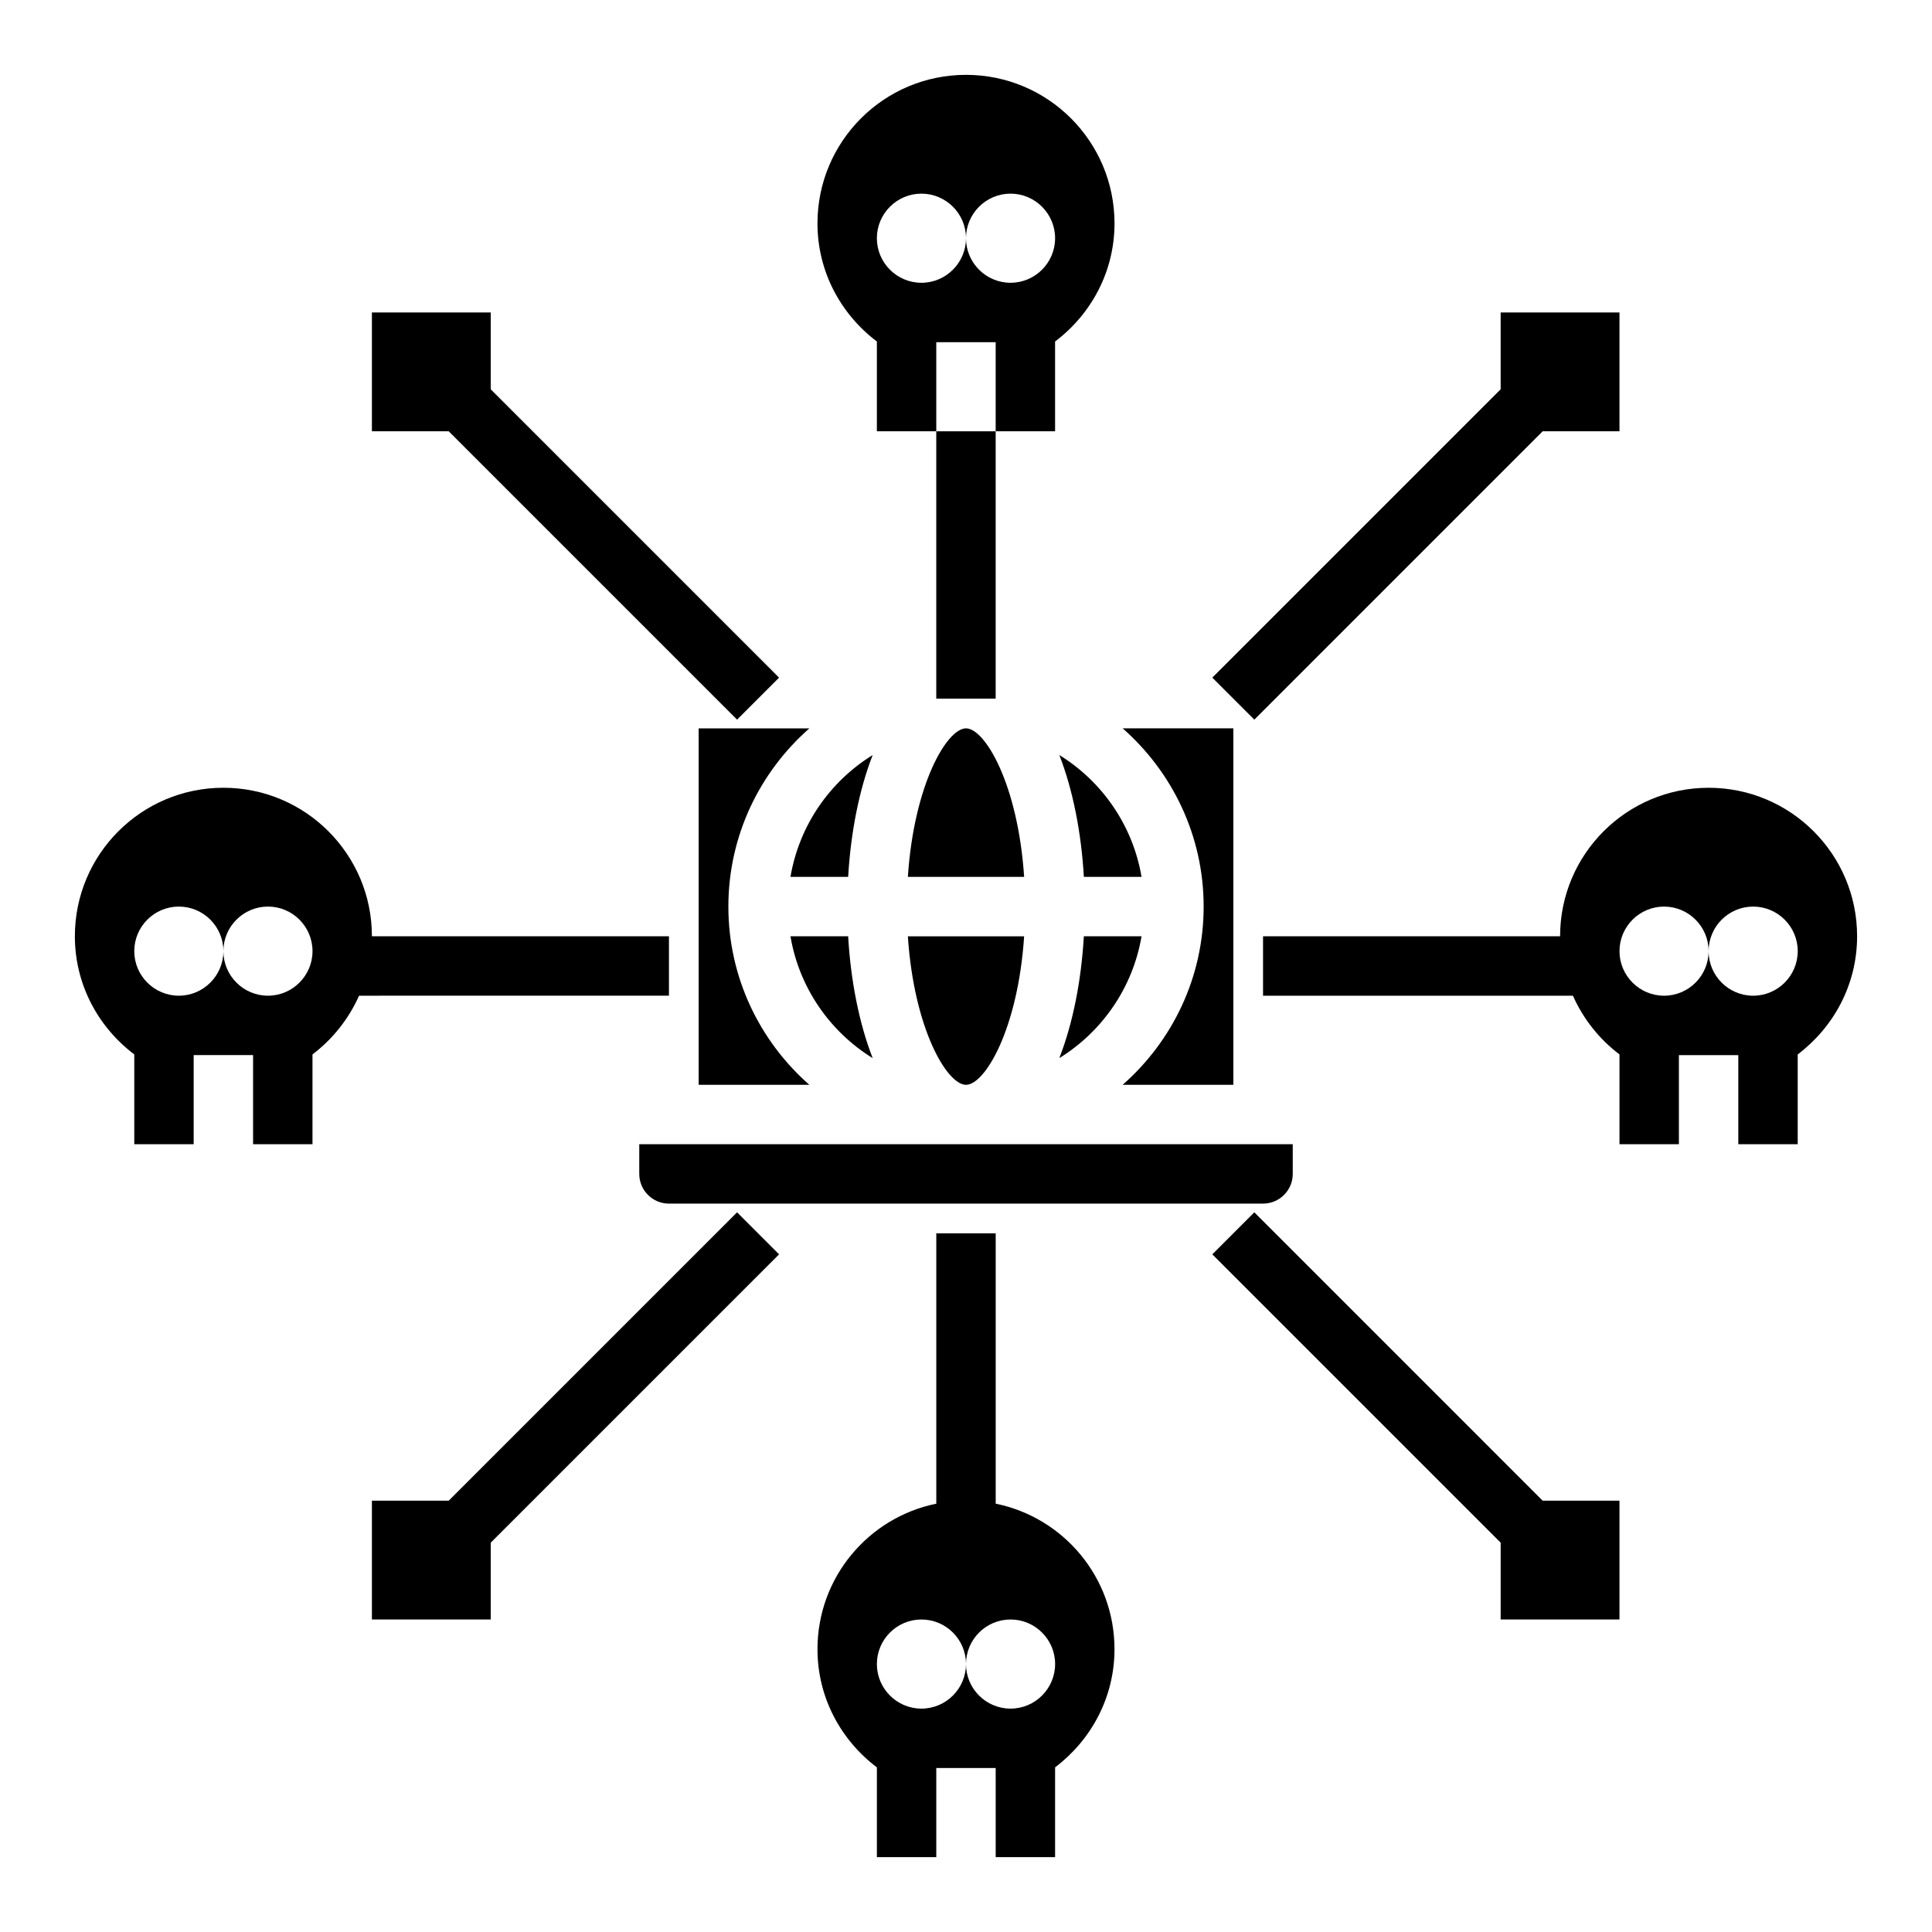
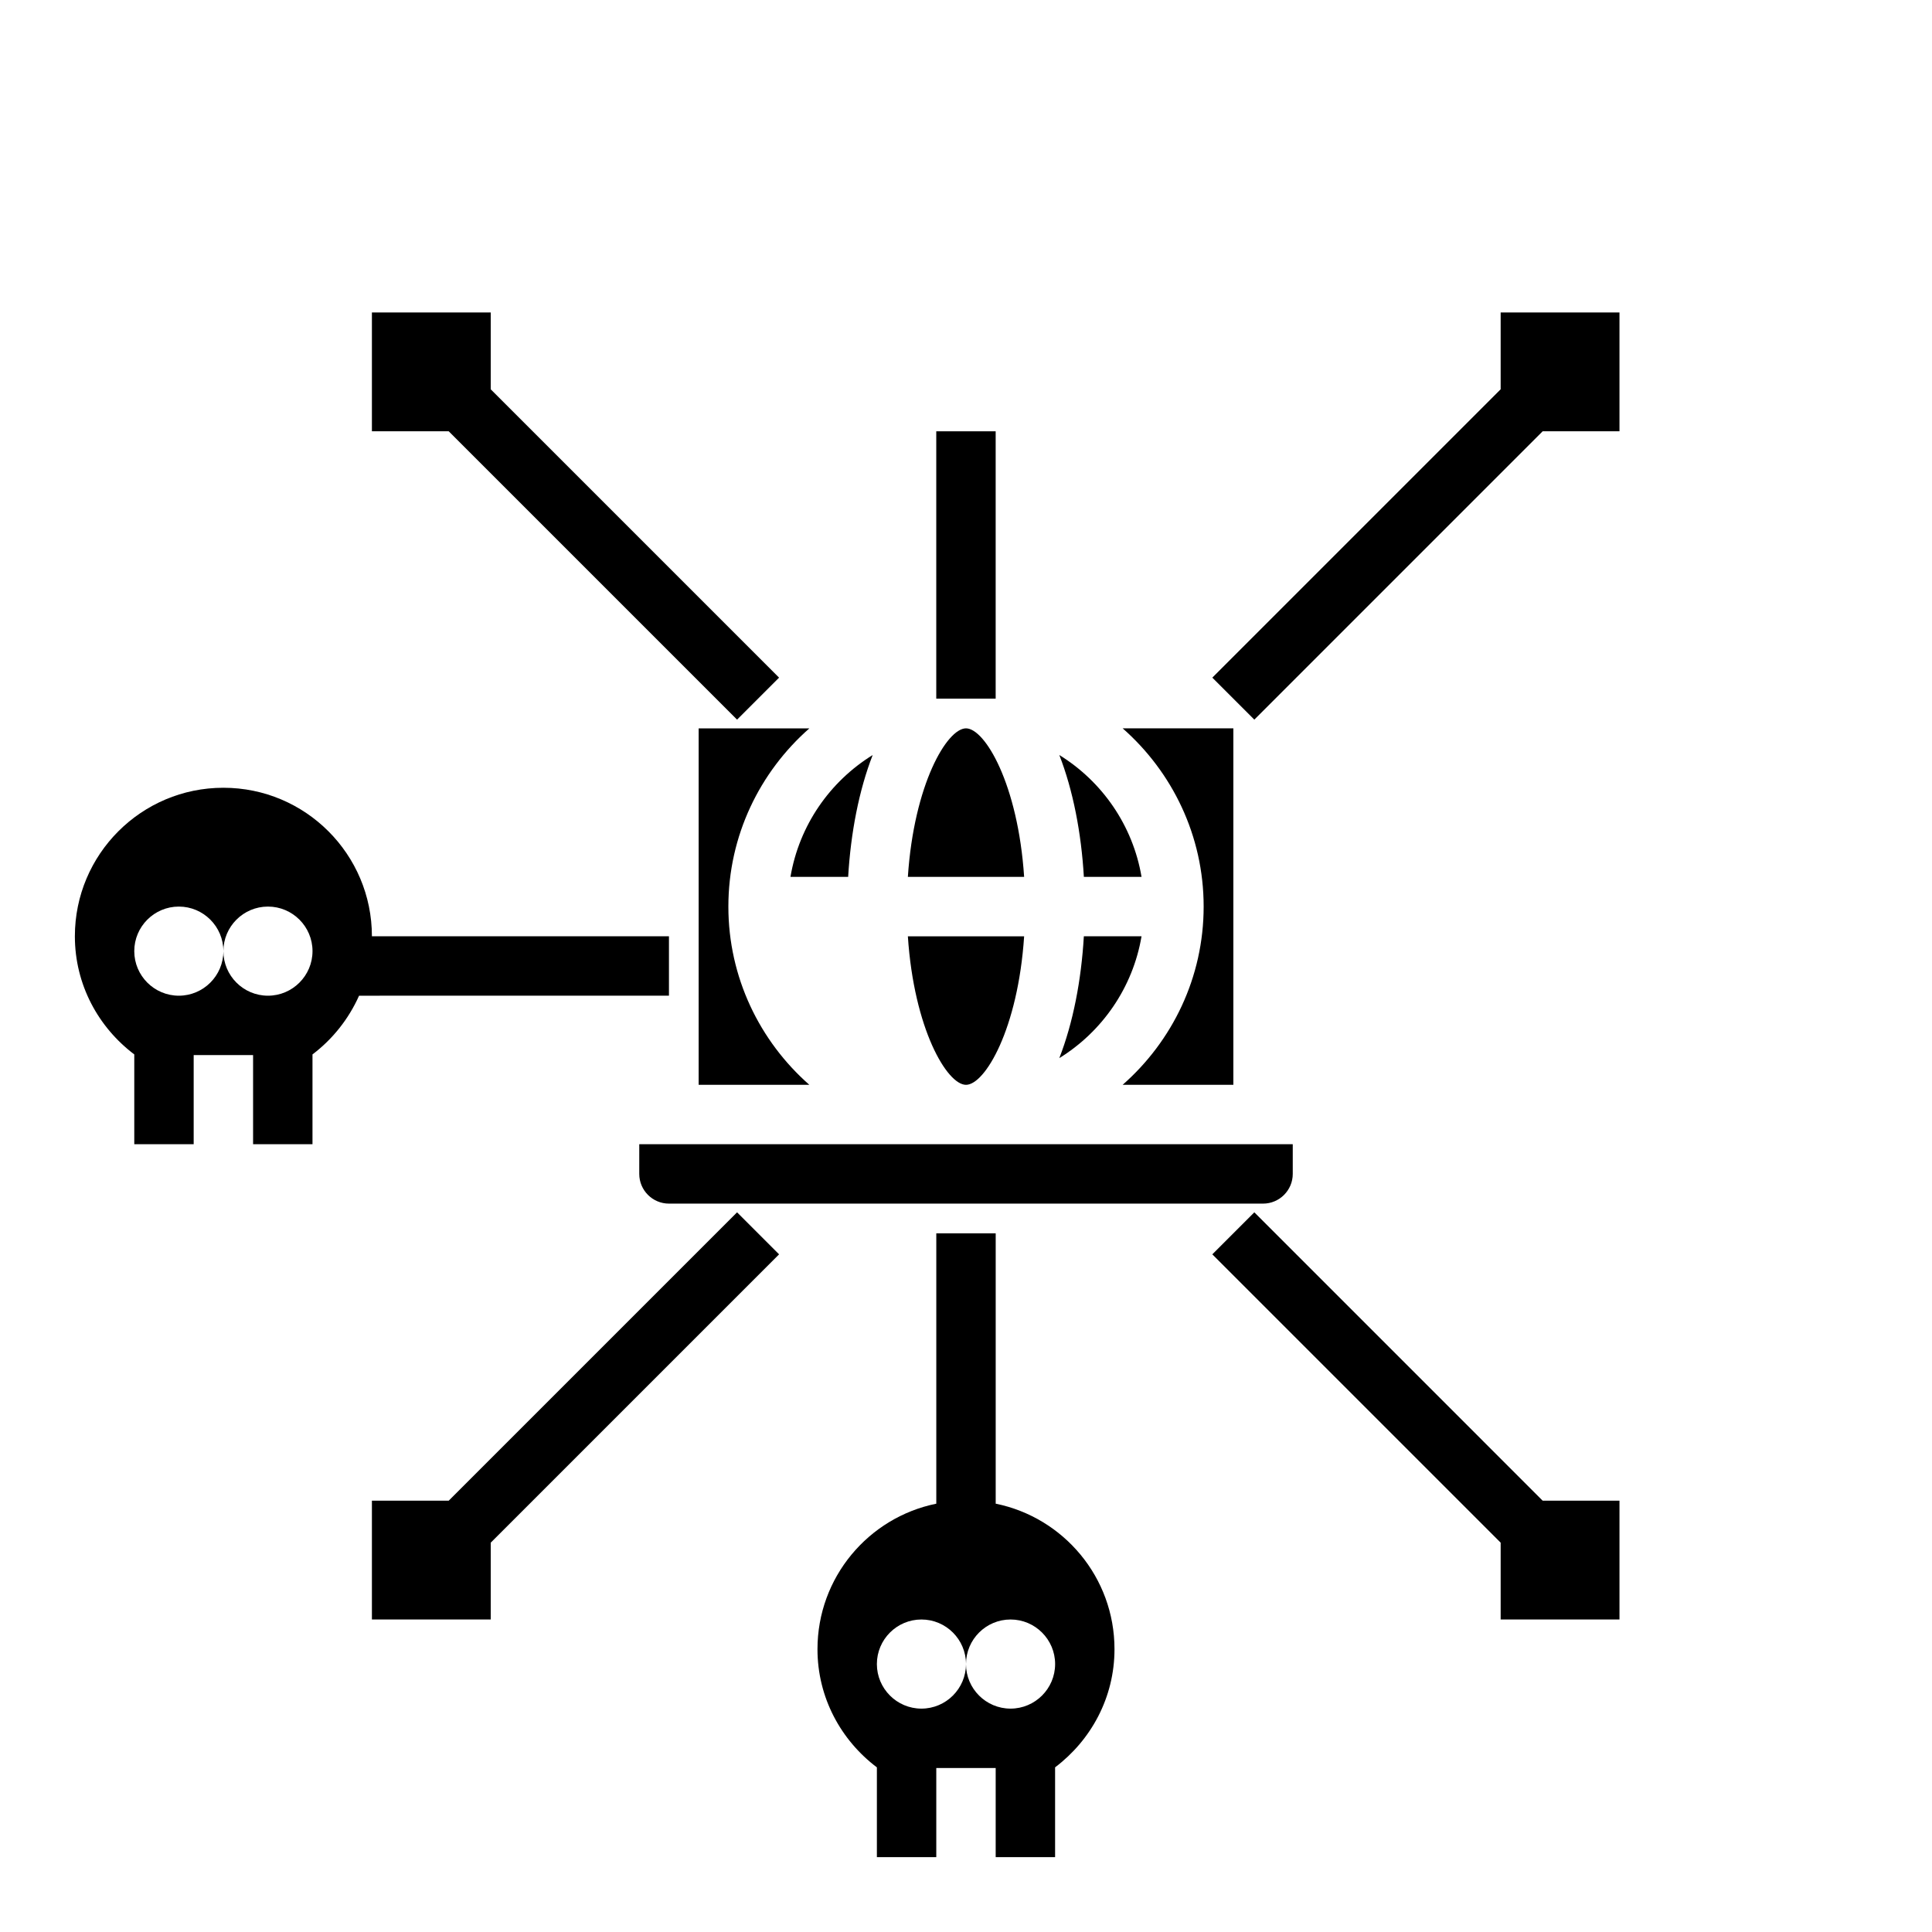
<svg xmlns="http://www.w3.org/2000/svg" fill="#000000" width="800px" height="800px" version="1.1" viewBox="144 144 512 512">
  <g>
-     <path d="m376.38 234.5v23.797h15.742v-23.617h15.742v23.617h15.742v-23.797c9.516-7.18 15.75-18.473 15.75-31.305 0-21.734-17.625-39.359-39.359-39.359s-39.359 17.625-39.359 39.359c-0.004 12.832 6.231 24.125 15.742 31.305zm11.809-39.18c6.508 0 11.809 5.301 11.809 11.809 0-6.508 5.297-11.809 11.805-11.809 6.512 0 11.809 5.301 11.809 11.809 0 6.512-5.297 11.809-11.809 11.809-6.508 0-11.805-5.297-11.805-11.809 0 6.512-5.301 11.809-11.809 11.809-6.512 0-11.809-5.297-11.809-11.809 0-6.508 5.297-11.809 11.809-11.809z" />
    <path d="m407.87 542.49v-71.641h-15.742v71.645c-17.965 3.644-31.488 19.523-31.488 38.566 0 12.832 6.234 24.129 15.742 31.309v23.793h15.742v-23.617h15.742v23.617h15.742v-23.797c9.508-7.188 15.742-18.477 15.742-31.309 0.008-19.043-13.516-34.922-31.48-38.566zm3.934 54.312c-6.512 0-11.809-5.297-11.809-11.809 0 6.512-5.297 11.809-11.809 11.809-6.508 0-11.805-5.301-11.805-11.809 0-6.512 5.297-11.809 11.809-11.809 6.512 0 11.809 5.297 11.809 11.809 0-6.512 5.297-11.809 11.809-11.809 6.512 0 11.809 5.297 11.809 11.809-0.004 6.508-5.301 11.809-11.812 11.809z" />
-     <path d="m596.8 352.77c-21.734 0-39.359 17.625-39.359 39.359h-78.723v15.742h82.121c2.746 6.172 7 11.531 12.344 15.562v23.801h15.742v-23.617h15.742v23.617h15.742v-23.797c9.508-7.188 15.742-18.477 15.742-31.309 0.008-21.734-17.617-39.359-39.352-39.359zm11.805 55.105c-6.512 0-11.809-5.297-11.809-11.809 0 6.512-5.297 11.809-11.809 11.809-6.508 0-11.805-5.297-11.805-11.809s5.297-11.809 11.809-11.809c6.512 0 11.809 5.297 11.809 11.809 0-6.512 5.297-11.809 11.809-11.809s11.809 5.297 11.809 11.809c-0.004 6.512-5.301 11.809-11.812 11.809z" />
    <path d="m392.12 258.3h15.742v70.848h-15.742z" />
    <path d="m321.28 407.87v-15.742l-78.719-0.004c0-21.734-17.625-39.359-39.359-39.359s-39.359 17.625-39.359 39.359c0 12.832 6.234 24.129 15.742 31.309v23.797h15.742v-23.617h15.742v23.617h15.742v-23.797c5.336-4.039 9.59-9.391 12.344-15.562zm-106.27 0c-6.512 0-11.809-5.297-11.809-11.809 0 6.512-5.301 11.809-11.809 11.809-6.512 0-11.809-5.297-11.809-11.809s5.297-11.809 11.809-11.809c6.508 0 11.809 5.297 11.809 11.809 0-6.512 5.297-11.809 11.809-11.809 6.512 0 11.809 5.297 11.809 11.809-0.004 6.512-5.301 11.809-11.809 11.809z" />
    <path d="m476.41 465.28-11.133 11.133 76.414 76.41v20.359h31.488v-31.488h-20.359z" />
    <path d="m339.33 465.28-76.414 76.414h-20.355v31.488h31.488v-20.359l76.414-76.41z" />
    <path d="m339.33 334.71 11.133-11.129-76.414-76.414v-20.359h-31.488v31.488h20.355z" />
    <path d="m476.41 334.71 76.41-76.414h20.359v-31.488h-31.488v20.359l-76.414 76.414z" />
    <path d="m313.41 455.1c0 4.344 3.535 7.871 7.871 7.871h157.44c4.336 0 7.871-3.527 7.871-7.871v-7.871h-173.18z" />
    <path d="m400 431.49c5.031 0 13.785-14.816 15.406-39.359h-30.812c1.621 24.543 10.375 39.359 15.406 39.359z" />
    <path d="m375.27 344.09c-11.344 7.008-19.484 18.656-21.789 32.293h15.289c0.68-11.66 2.863-22.965 6.5-32.293z" />
-     <path d="m375.27 424.42c-3.637-9.328-5.824-20.633-6.504-32.293h-15.285c2.305 13.645 10.453 25.285 21.789 32.293z" />
    <path d="m329.15 431.49h29.332c-13.121-11.551-21.457-28.418-21.457-47.234 0-18.812 8.336-35.684 21.461-47.23h-29.336z" />
    <path d="m462.98 384.25c0 18.812-8.336 35.684-21.461 47.23l29.332 0.004v-94.465h-29.332c13.121 11.547 21.461 28.418 21.461 47.23z" />
    <path d="m446.52 376.38c-2.305-13.641-10.445-25.285-21.789-32.293 3.637 9.328 5.824 20.633 6.504 32.293z" />
    <path d="m446.52 392.12h-15.289c-0.676 11.66-2.859 22.961-6.504 32.293 11.336-7.008 19.484-18.648 21.793-32.293z" />
    <path d="m400 337.02c-5.031 0-13.785 14.816-15.406 39.359h30.812c-1.625-24.547-10.379-39.359-15.406-39.359z" />
  </g>
</svg>